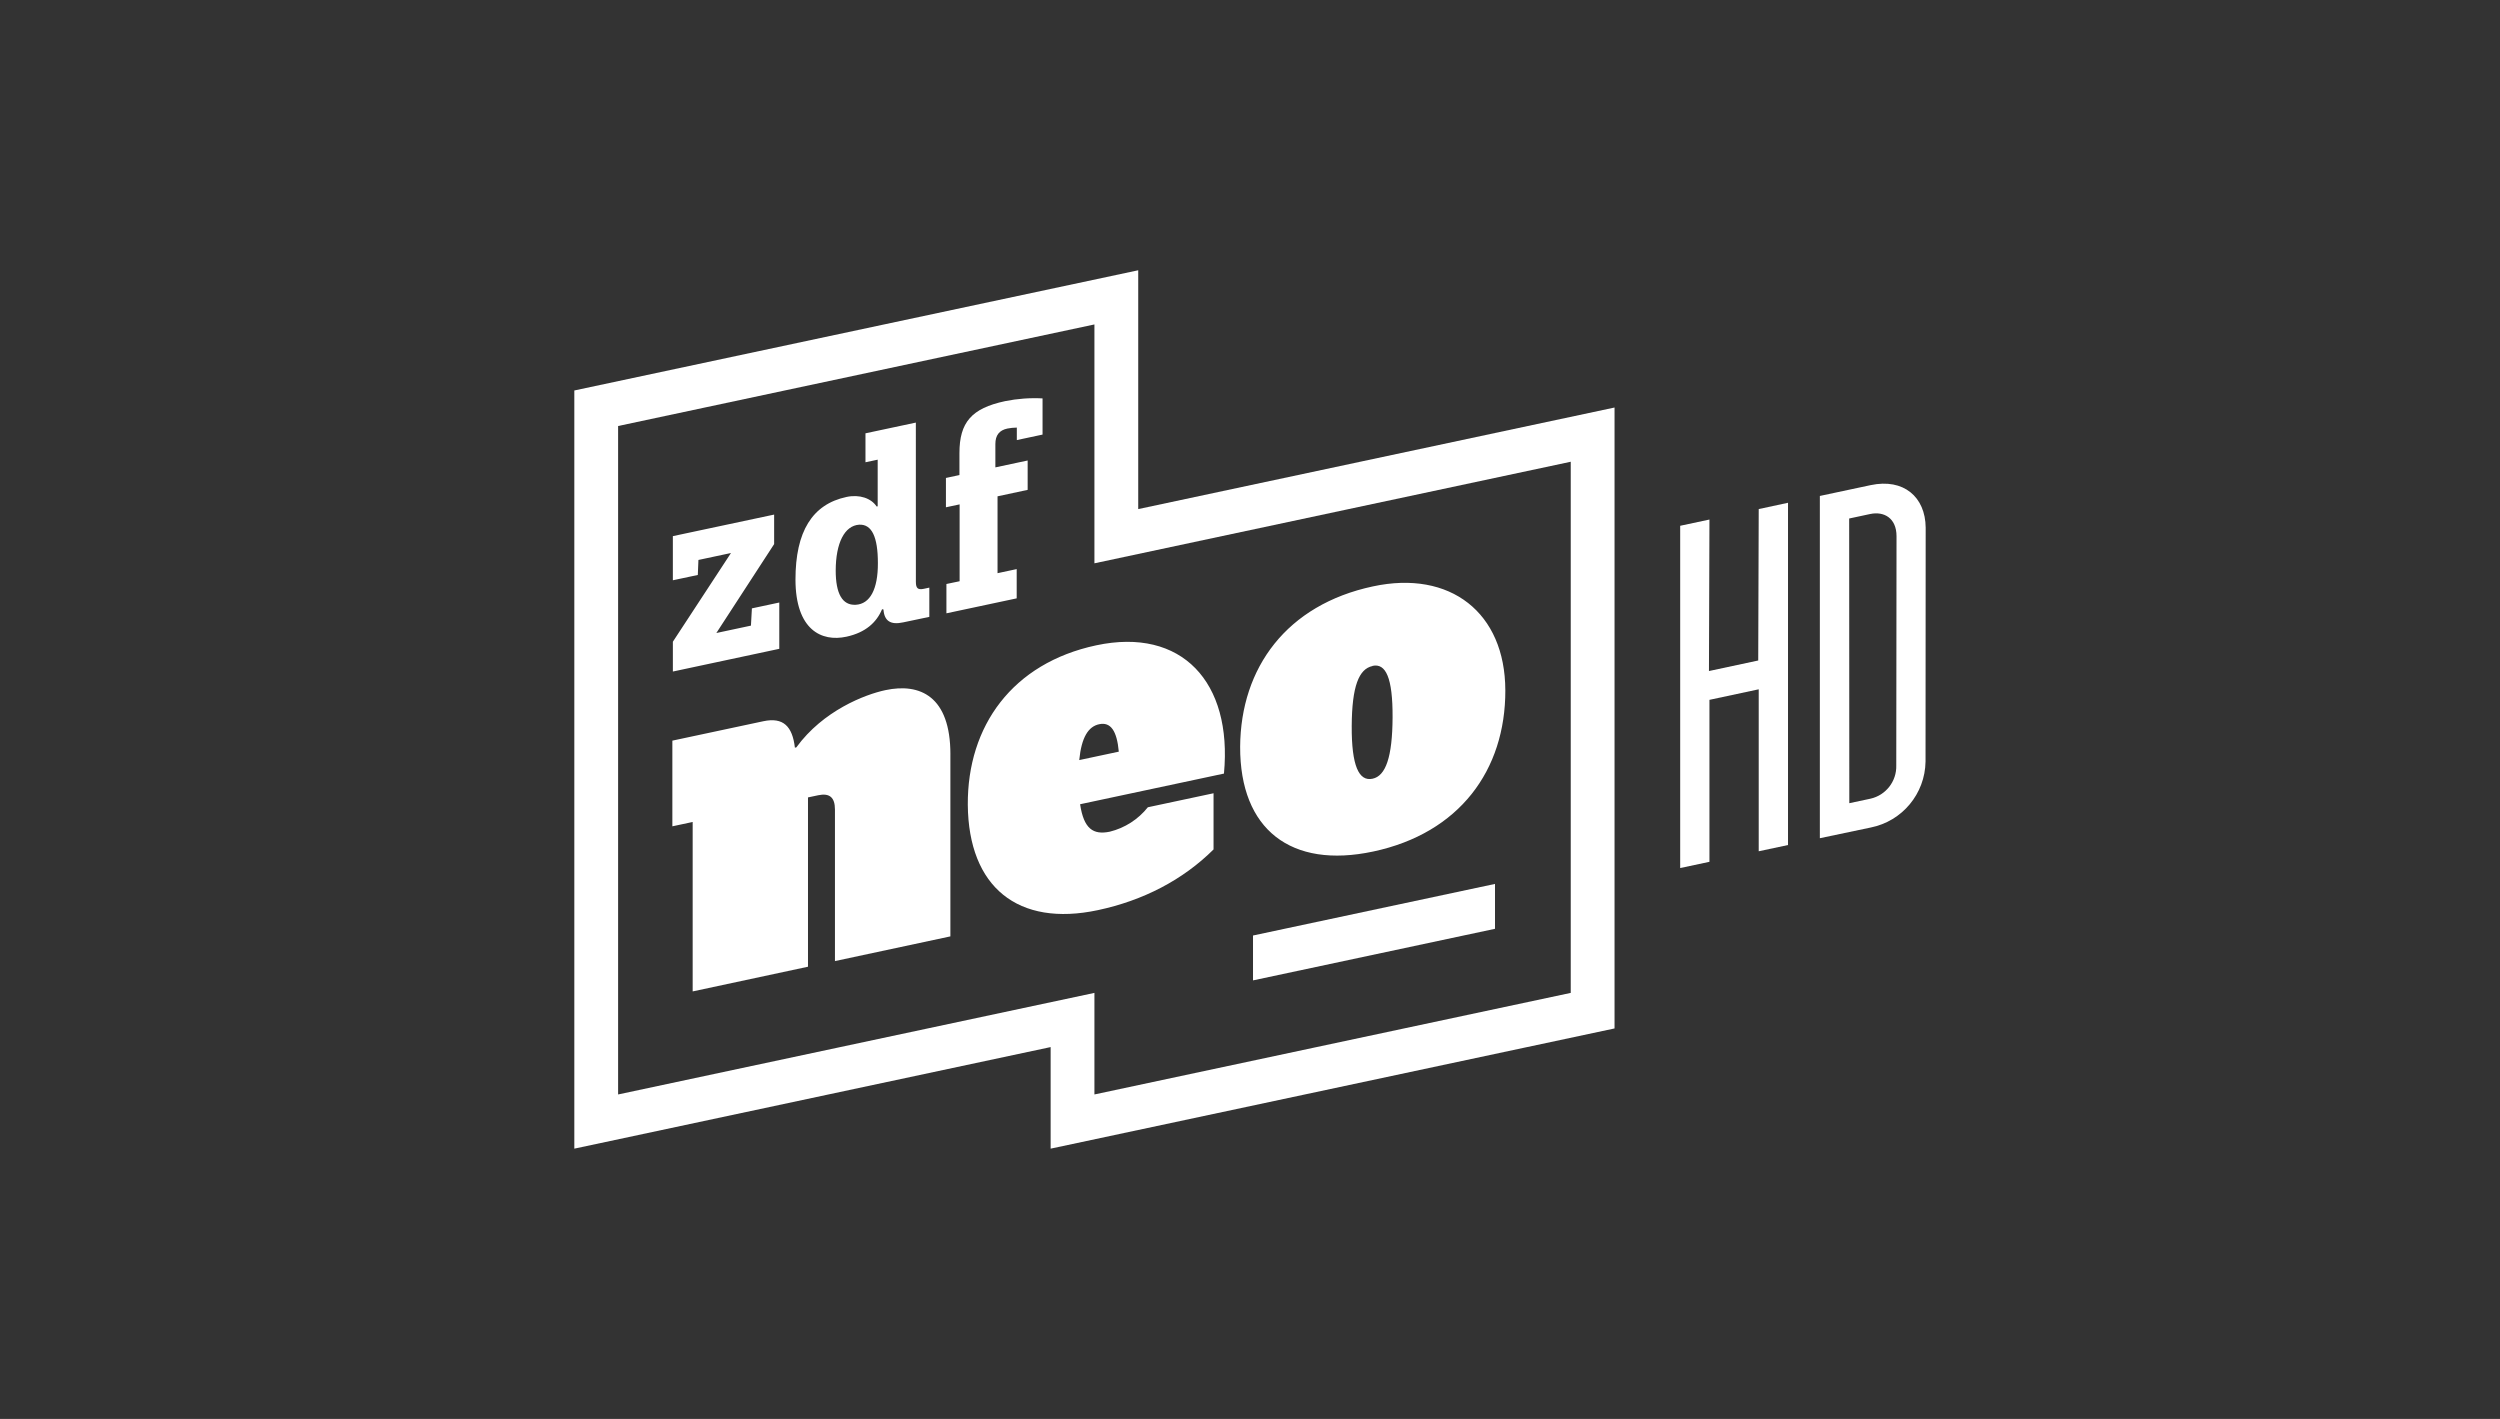
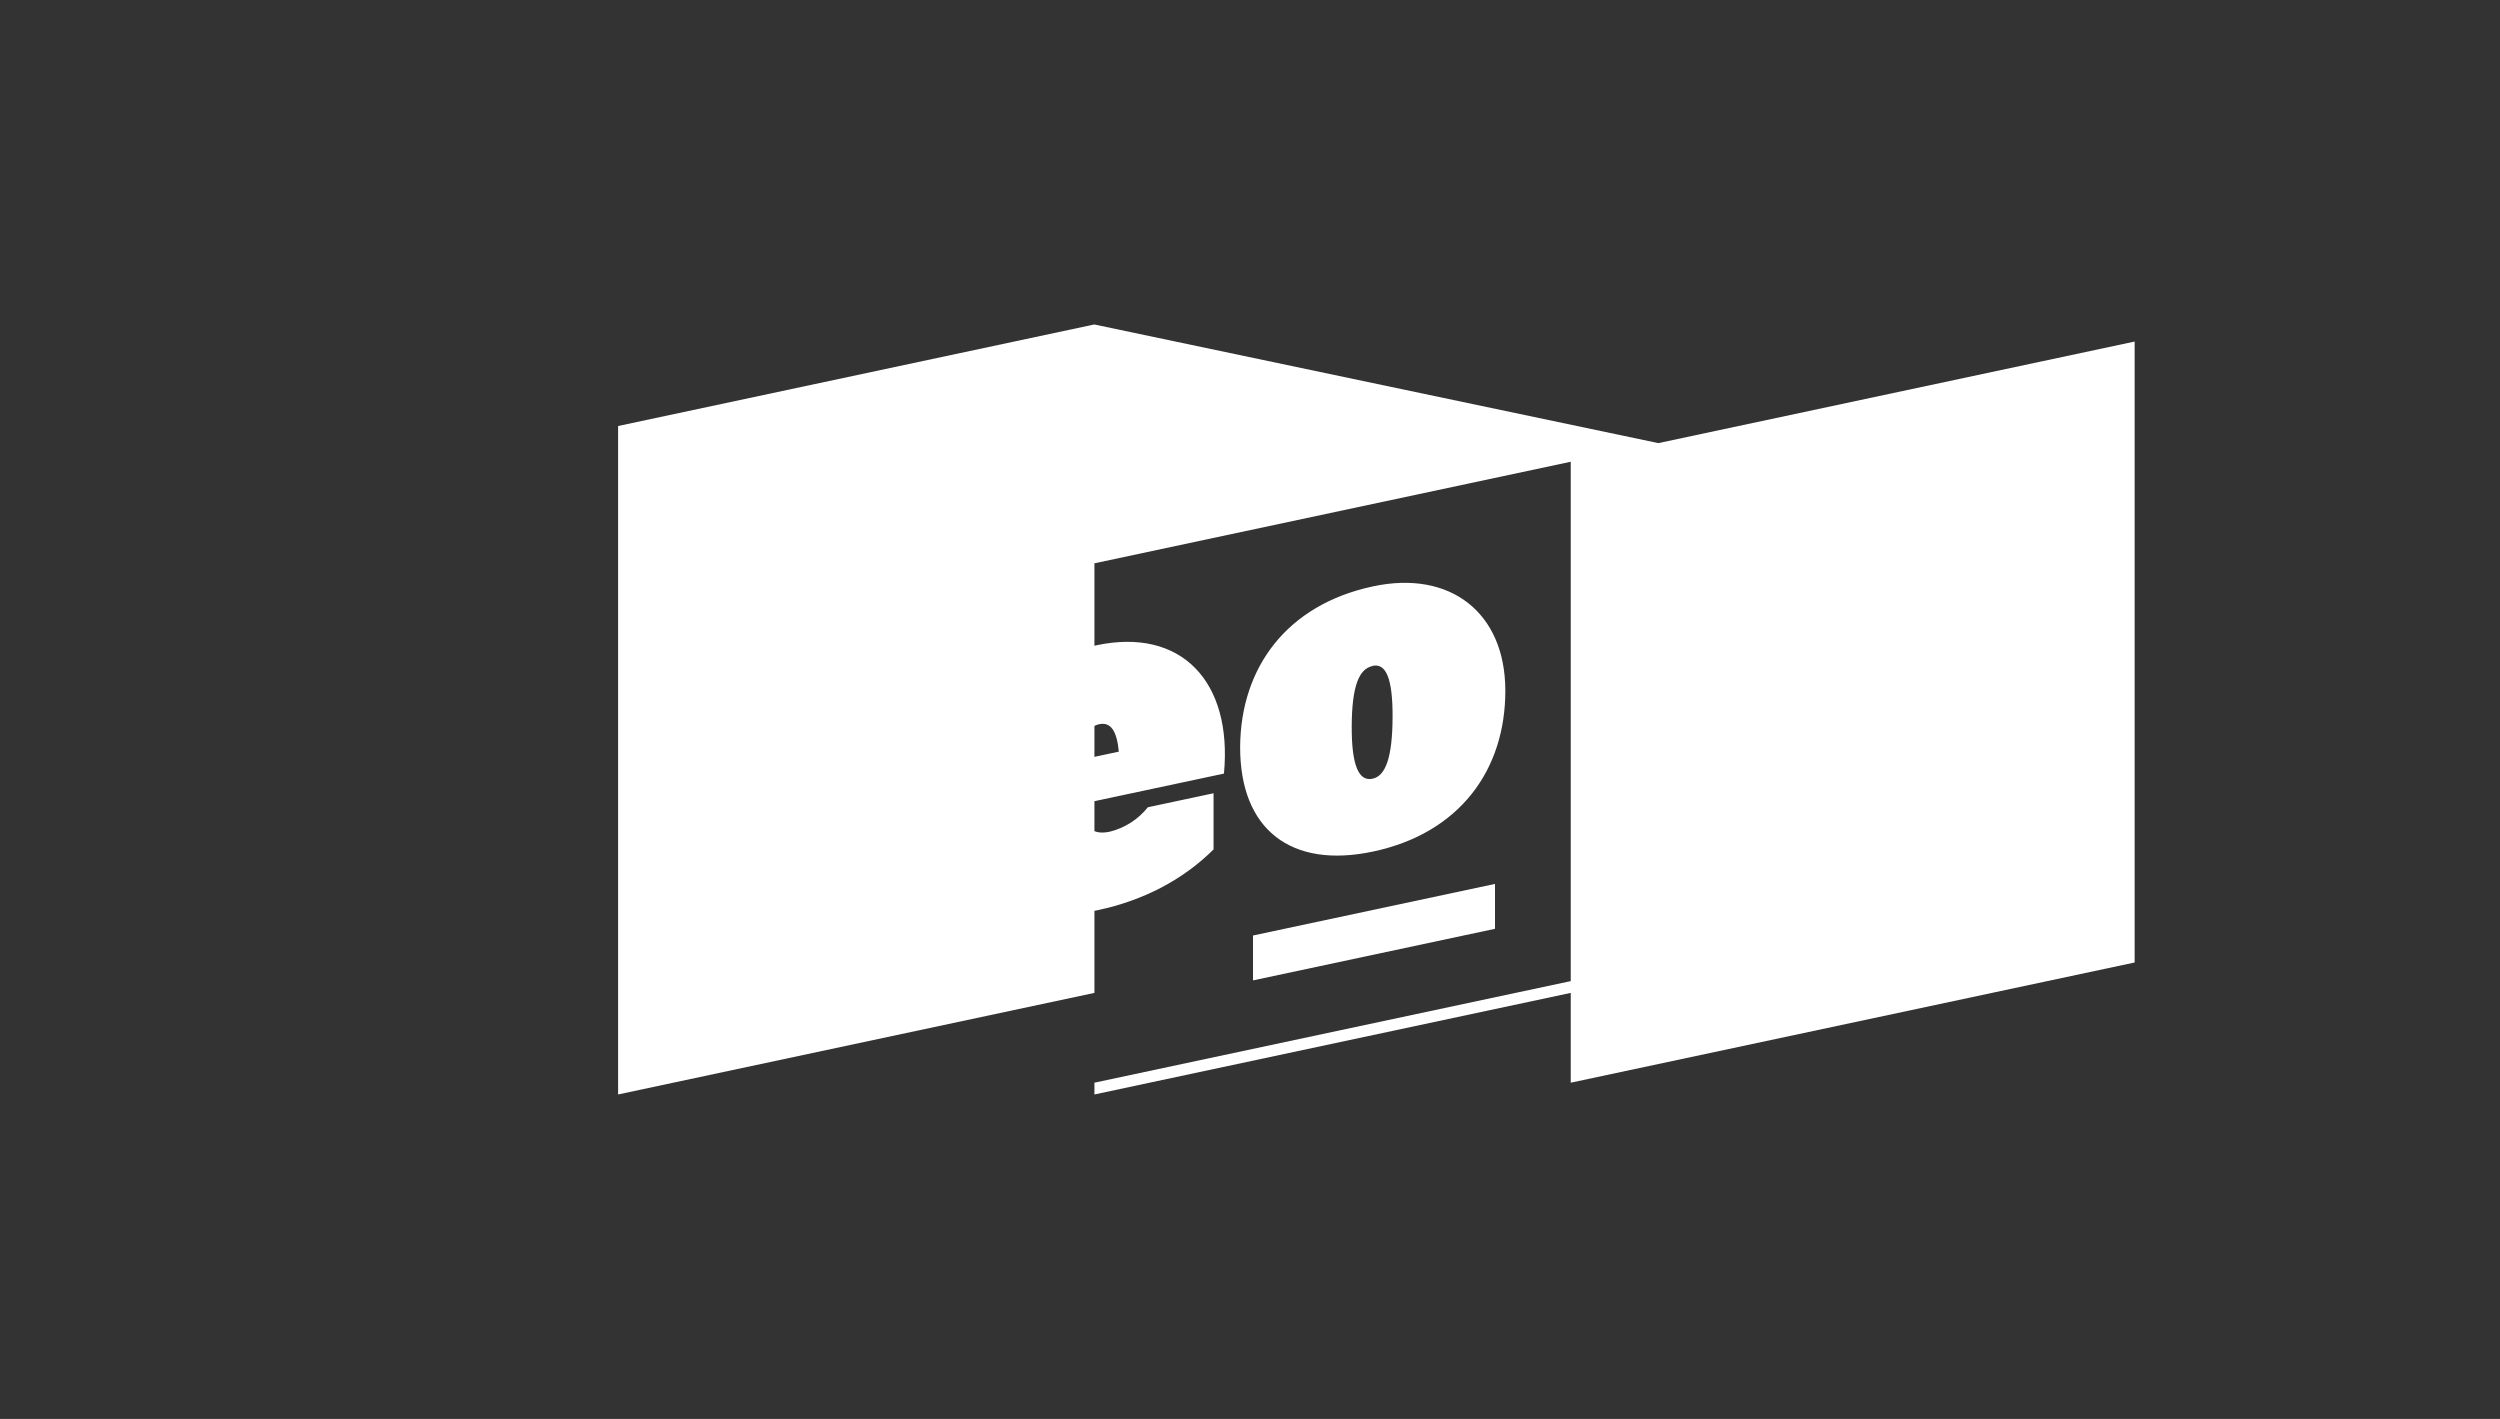
<svg xmlns="http://www.w3.org/2000/svg" height="84" viewBox="0 0 148 84" width="148">
  <rect x="0" y="0" width="148" height="84" fill="#333333" stroke="none" />
  <g fill="#fff" fill-rule="evenodd" transform="translate(34 16)">
-     <path d="m30.79 3.211v14.137l28.198-6.013v31.444l-28.198 6.013v-6.013l-28.198 6.013v-39.572l28.198-6.013zm2.593-3.211-33.383 7.116v44.884l28.198-6.013v6.013l33.383-7.116v-36.759l-28.198 6.013z" fill-rule="nonzero" />
+     <path d="m30.79 3.211v14.137l28.198-6.013v31.444l-28.198 6.013v-6.013l-28.198 6.013v-39.572l28.198-6.013zv44.884l28.198-6.013v6.013l33.383-7.116v-36.759l-28.198 6.013z" fill-rule="nonzero" />
    <path d="m22.263 28.657v10.777l-6.834 1.462v-8.972c0-.725-.324-.986-.992-.845l-.604.128v10.023l-6.827 1.462v-10.031l-1.202.257v-5.072l5.387-1.149c1.181-.25 1.719.299 1.867 1.565l.086-.018c1.587-2.179 4.064-3.131 5.273-3.388 2.047-.435 3.847.359 3.847 3.799zm16.205 1.137-8.526 1.817c.22 1.462.778 1.827 1.758 1.625.889-.22 1.681-.728 2.253-1.446l3.889-.829v3.326c-1.815 1.805-4.165 3.022-6.844 3.593-4.724 1.008-7.664-1.355-7.704-6.237-.028-4.673 2.648-8.383 7.604-9.44 5.061-1.079 8.069 2.171 7.561 7.589zm-8.569-.799 2.334-.497c-.113-1.245-.486-1.766-1.157-1.625-.642.133-1.05.764-1.185 2.121zm25.217-4.132c.011 4.737-2.723 8.46-7.821 9.547-4.862 1.037-7.894-1.3-7.878-6.201.029-4.686 2.763-8.408 7.861-9.495 4.578-.985 7.827 1.554 7.837 6.149zm-7.861-1.435c-.81.172-1.22 1.198-1.233 3.554s.426 3.291 1.233 3.118c.778-.163 1.175-1.276 1.186-3.634.011-2.358-.408-3.213-1.186-3.047zm-41.421.327v-1.765l3.44-5.252-1.927.411-.036.889-1.478.314v-2.613l5.996-1.276v1.748l-3.421 5.263 2.048-.437.057-1.022 1.621-.346v2.741zm14.386-5.311c0 .384.12.487.472.413l.324-.07v1.732l-1.548.325c-.749.163-1.118-.083-1.167-.762l-.083-.015c-.324.777-.972 1.378-2.107 1.625-1.484.325-3.014-.414-3.019-3.38 0-2.839.989-4.459 3.024-4.893.765-.163 1.458.075 1.783.567l.06-.013v-2.761l-.723.154v-1.714l2.982-.635zm-2.249-1.108c0-1.557-.361-2.311-1.107-2.275-.867.057-1.386 1.081-1.39 2.717 0 1.363.391 2.065 1.181 2.025.856-.044 1.322-.929 1.316-2.467zm4.828-5.213v-1.3c0-1.815.713-2.65 2.701-3.075.73-.148 1.475-.202 2.219-.163v2.142l-1.523.325v-.739c-.188.002-.375.021-.559.057-.475.101-.713.393-.711.921v1.378l1.911-.408v1.739l-1.783.382v4.55l1.134-.242v1.732l-4.16.886v-1.736l.781-.163v-4.55l-.81.172v-1.737z" fill-rule="nonzero" />
    <path d="m40.178 39.382v2.657l14.326-3.054v-2.657z" />
-     <path d="m71.85 13.764v20.262l-1.734.369v-9.588l-2.917.624v9.588l-1.732.369v-20.262l1.732-.369-.029 8.968 2.917-.624.029-8.964z" />
-     <path d="m80 15.233-.008 13.855c-.03 1.903-1.38 3.527-3.241 3.9l-3.016.634v-20.262l3.006-.64c1.959-.416 3.243.702 3.259 2.514zm-3.283-.804-1.246.267.008 16.853 1.245-.265c.918-.202 1.563-1.031 1.535-1.973l.015-13.567c0-1.077-.744-1.487-1.556-1.315z" fill-rule="nonzero" />
  </g>
</svg>